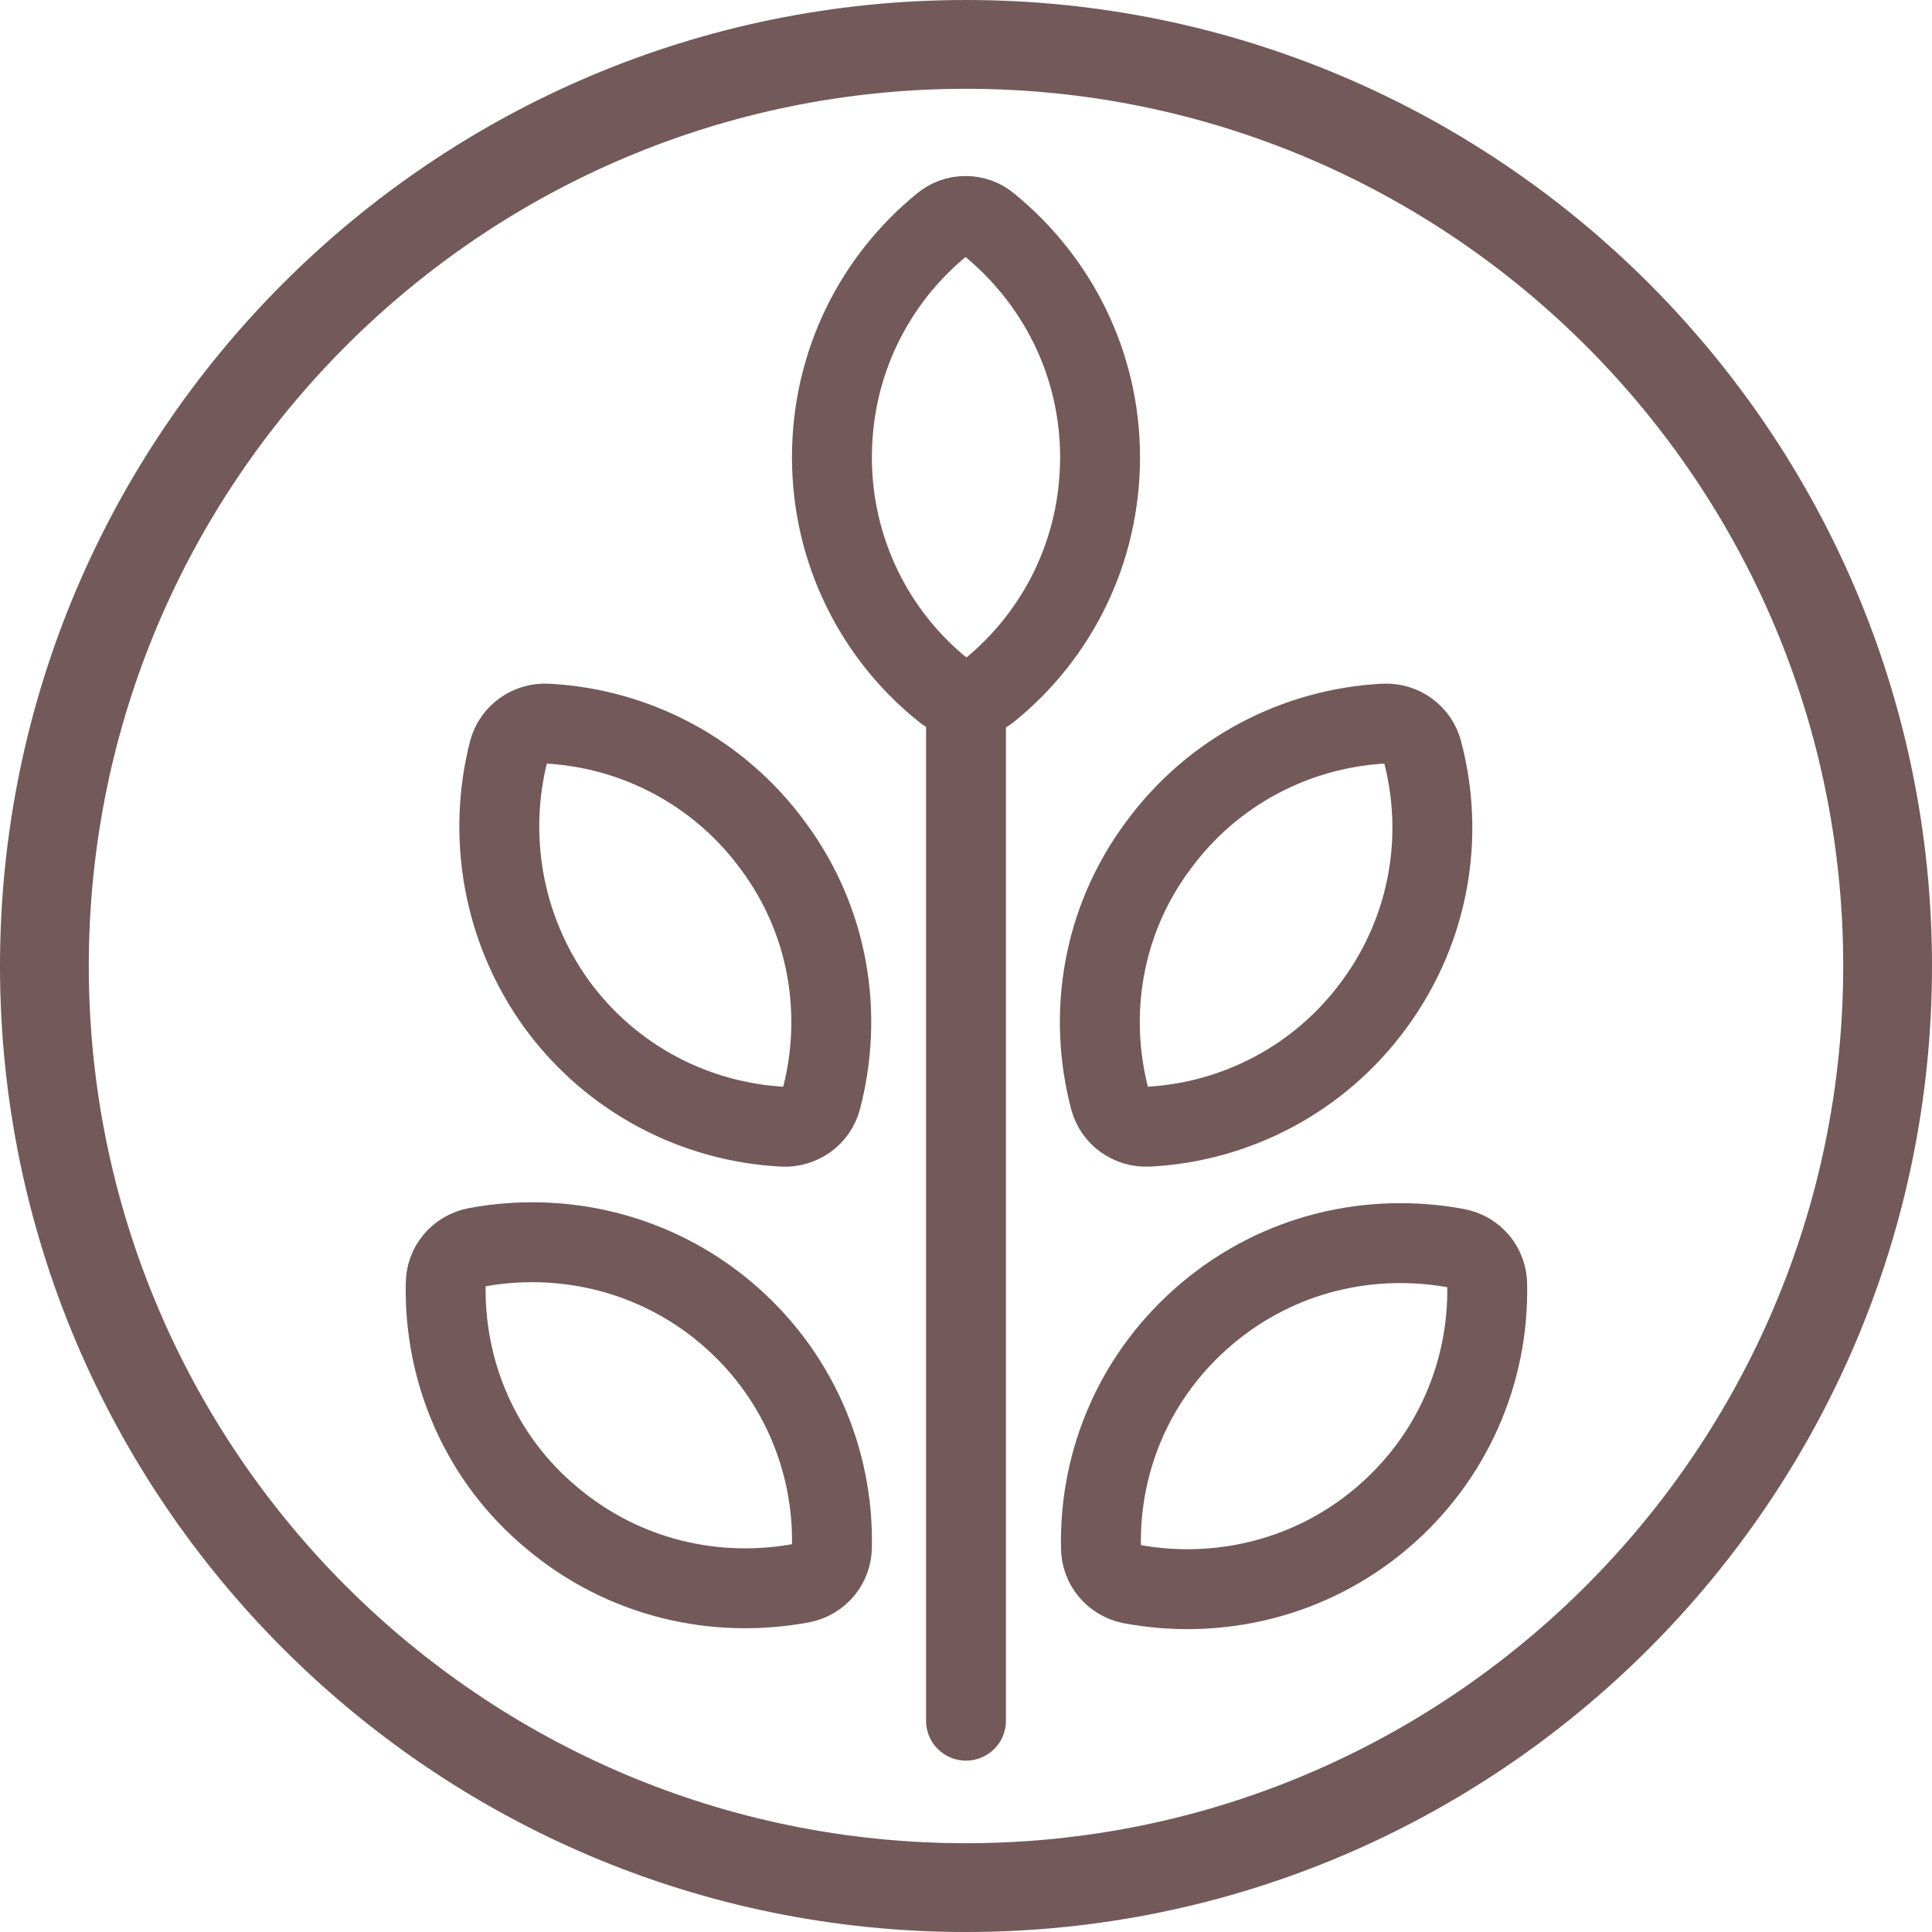
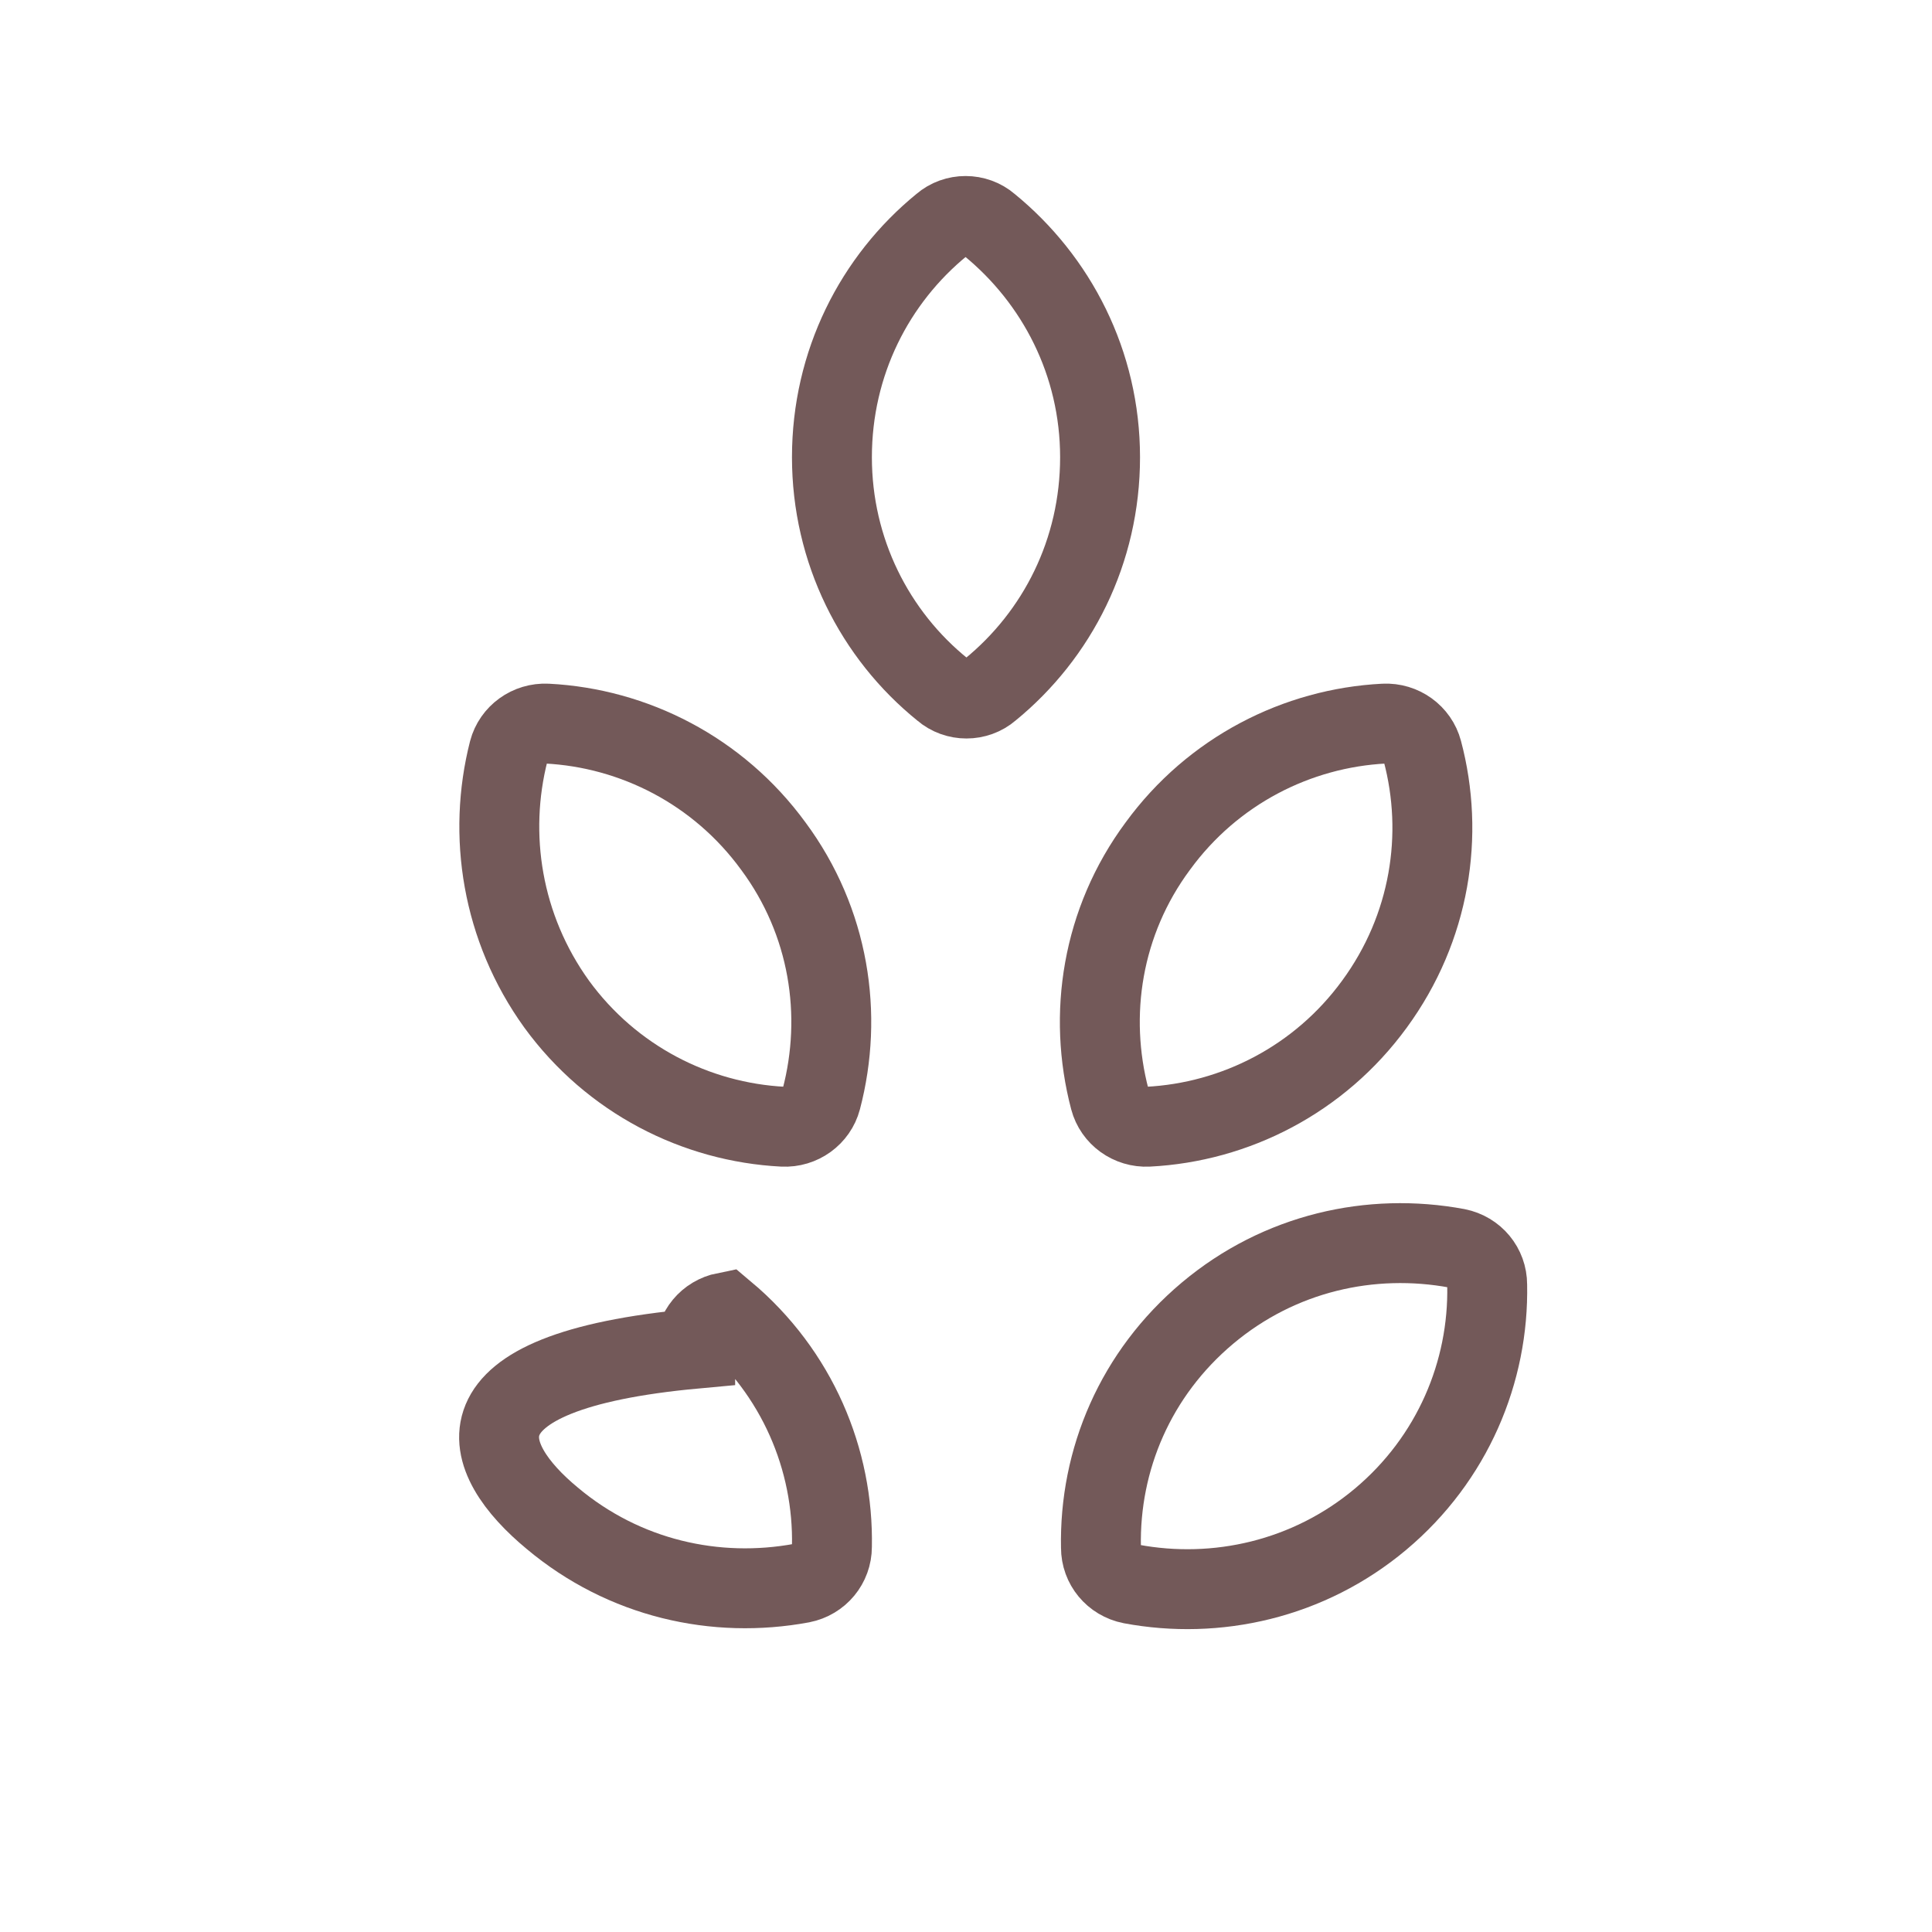
<svg xmlns="http://www.w3.org/2000/svg" version="1.1" id="Layer_2" opacity="0.7" x="0px" y="0px" width="217.6px" height="217.6px" viewBox="0 0 217.6 217.6" style="enable-background:new 0 0 217.6 217.6;" xml:space="preserve">
  <style type="text/css">
	.st0{fill:#381212;}
	.st1{fill:none;stroke:#381212;stroke-width:9;stroke-miterlimit:10;}
	.st2{fill:none;stroke:#381212;stroke-width:9;stroke-linecap:round;stroke-miterlimit:10;}
</style>
  <g>
-     <path class="st0" d="M108.8,0C48.8,0,0,48.8,0,108.8s48.8,108.8,108.8,108.8c60,0,108.8-48.8,108.8-108.8S168.8,0,108.8,0z    M108.8,207.6c-54.5,0-98.8-44.3-98.8-98.8S54.3,10,108.8,10s98.8,44.3,98.8,98.8S163.2,207.6,108.8,207.6z" />
-   </g>
+     </g>
  <path class="st1" d="M123.9,51.5c0,10.6-4.8,20-12.4,26.2c-1.5,1.3-3.8,1.3-5.3,0C98.5,71.5,93.7,62,93.7,51.5  c0-10.6,4.8-20,12.4-26.2c1.5-1.3,3.8-1.3,5.3,0C119,31.5,123.9,40.9,123.9,51.5z" />
  <path class="st1" d="M136,147.9c8.1-6.8,18.4-9.1,28.1-7.3c2,0.4,3.4,2.1,3.4,4.1c0.2,9.8-3.9,19.6-12,26.4  c-8.1,6.8-18.5,9.1-28.1,7.3c-2-0.4-3.4-2.1-3.4-4.1C123.8,164.4,127.9,154.7,136,147.9z" />
-   <path class="st1" d="M62.2,171c8.1,6.8,18.4,9.1,28.1,7.3c2-0.4,3.4-2.1,3.4-4.1c0.2-9.8-3.9-19.6-12-26.4  c-8.1-6.8-18.5-9.1-28.1-7.3c-2,0.4-3.4,2.1-3.4,4.1C50,154.5,54.1,164.3,62.2,171z" />
+   <path class="st1" d="M62.2,171c8.1,6.8,18.4,9.1,28.1,7.3c2-0.4,3.4-2.1,3.4-4.1c0.2-9.8-3.9-19.6-12-26.4  c-2,0.4-3.4,2.1-3.4,4.1C50,154.5,54.1,164.3,62.2,171z" />
  <path class="st1" d="M154.8,113.1c-6.2,8.5-15.7,13.3-25.5,13.8c-2,0.1-3.8-1.2-4.3-3.1c-2.5-9.5-0.9-20,5.4-28.5  c6.2-8.5,15.7-13.3,25.5-13.8c2-0.1,3.8,1.2,4.3,3.1C162.7,94,161.1,104.5,154.8,113.1z" />
  <path class="st1" d="M62.7,113.1c6.2,8.5,15.7,13.3,25.5,13.8c2,0.1,3.8-1.2,4.3-3.1c2.5-9.5,0.9-20-5.4-28.5  c-6.2-8.5-15.7-13.3-25.5-13.8c-2-0.1-3.8,1.2-4.3,3.1C54.9,94,56.5,104.5,62.7,113.1z" />
-   <line class="st2" x1="108.8" y1="81.4" x2="108.8" y2="193.8" />
</svg>